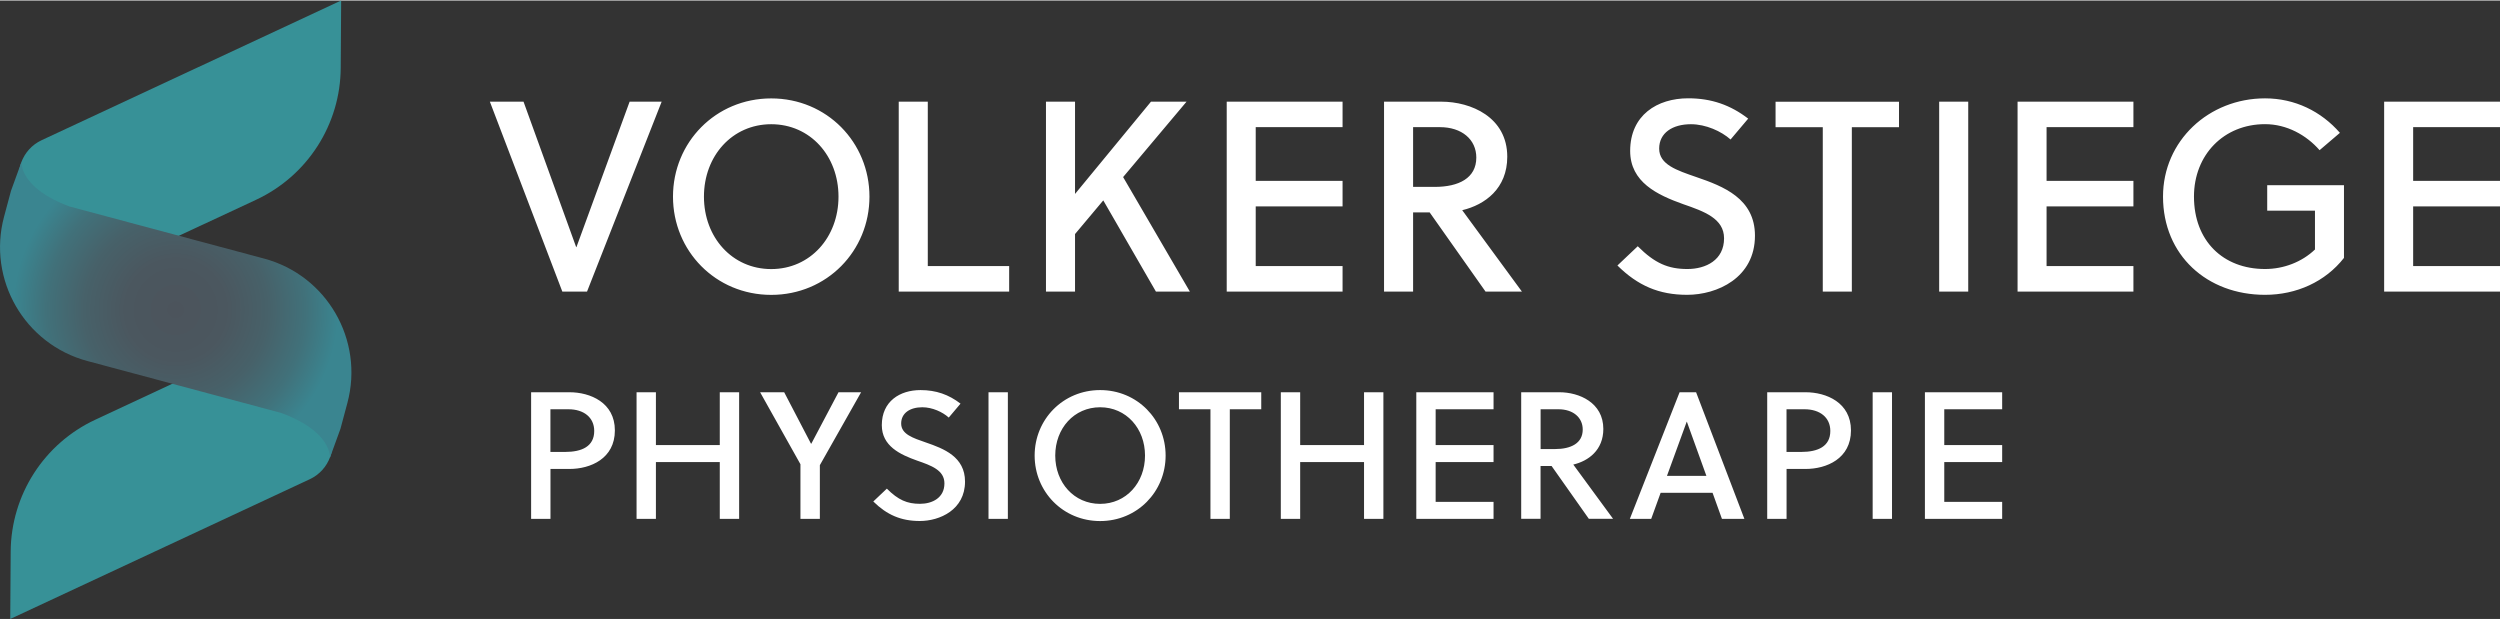
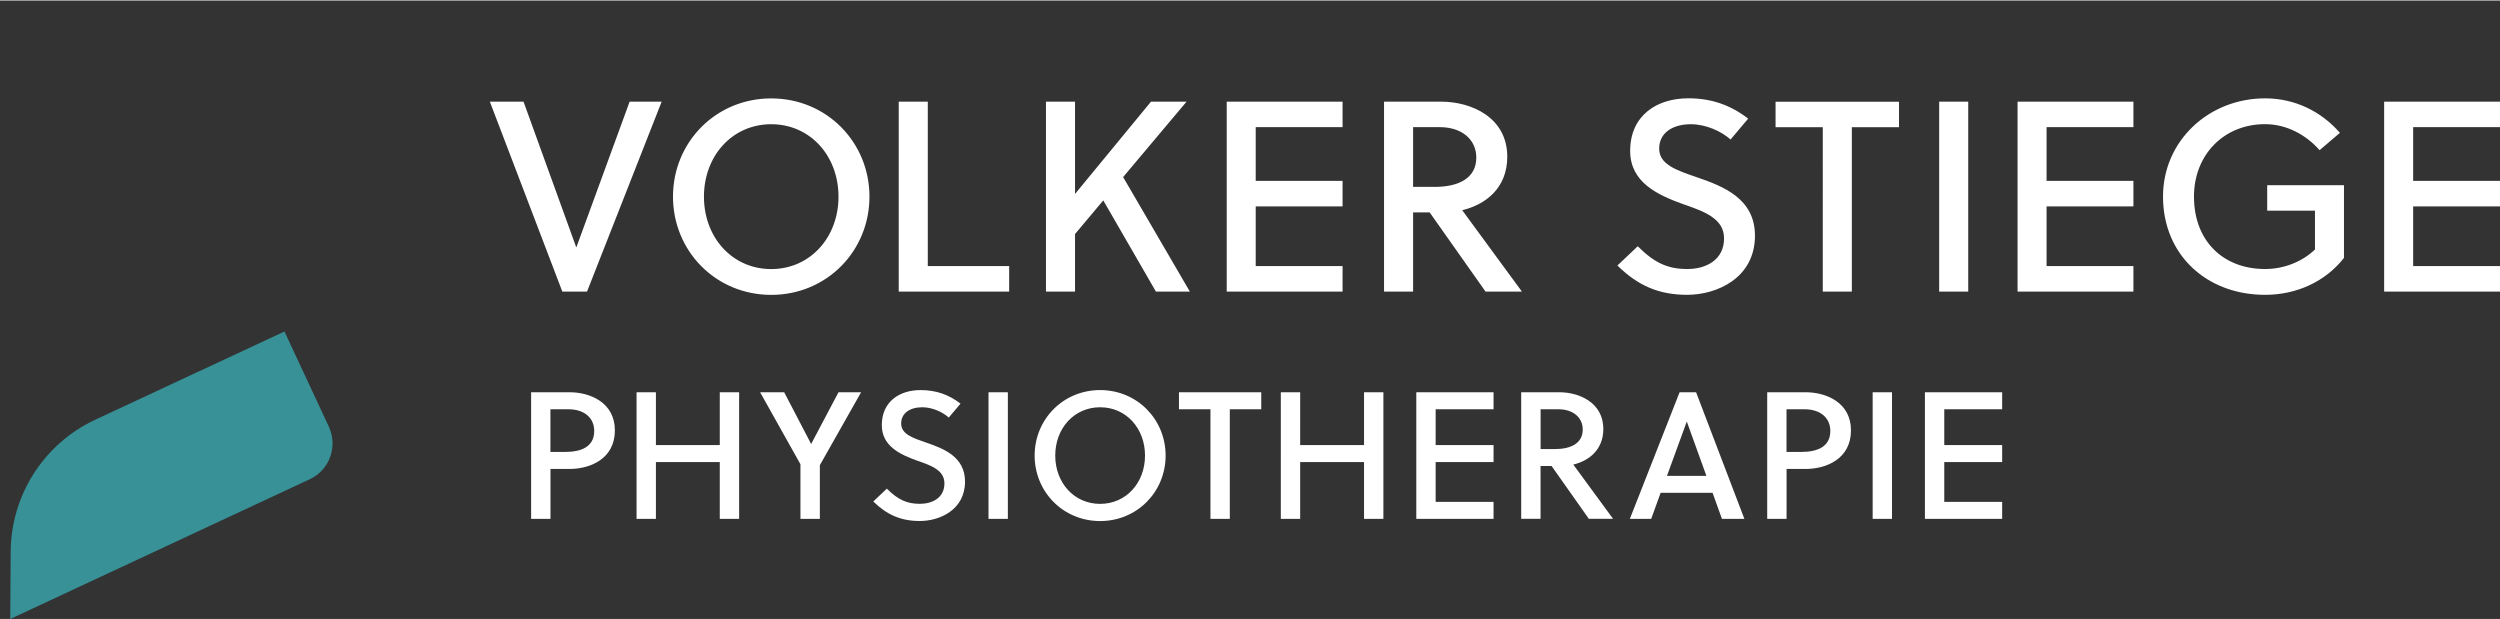
<svg xmlns="http://www.w3.org/2000/svg" version="1.1" id="Logo_2_" x="0px" y="0px" viewBox="0 0 461.15 114.08" style="enable-background:new 0 0 461.15 114.08;" xml:space="preserve" width="226" height="56">
  <rect x="0" y="0" width="461.15" height="114.08" fill="#333333" stroke="none" />
  <style type="text/css">
	.st0{fill:#379197;}
	.st1{fill:url(#SVGID_1_);}
	.st2{fill:#FFFFFF;}
</style>
  <g id="Logo_00000137128781881364656800000000284769619266437052_">
-     <path class="st0" d="M47.25,36.75l-34.9,16.28L4.16,35.46c-1.7-3.65-0.12-8,3.53-9.7L62.93,0l-0.08,12.43   C62.79,22.87,56.71,32.34,47.25,36.75z" />
    <path class="st0" d="M17.57,77.33l34.9-16.28l8.19,17.56c1.7,3.65,0.12,8-3.53,9.7L1.89,114.08l0.08-12.43   C2.04,91.21,8.11,81.74,17.57,77.33z" />
    <radialGradient id="SVGID_1_" cx="32.411" cy="57.048" r="29.964" gradientUnits="userSpaceOnUse">
      <stop offset="0" style="stop-color:#4C545C" />
      <stop offset="0.31" style="stop-color:#4B575F" />
      <stop offset="0.564" style="stop-color:#476169" />
      <stop offset="0.798" style="stop-color:#41717A" />
      <stop offset="1" style="stop-color:#3A8590" />
    </radialGradient>
-     <path class="st1" d="M48.7,47.6l-35.88-9.61c-9.32-3.44-8.85-8.23-8.85-8.23l-1.94,5.34l0,0l-1.28,4.77   c-3.11,11.6,3.78,23.52,15.37,26.63l36.2,9.7l-0.46-0.12c9.47,3.45,8.99,8.28,8.99,8.28l1.95-5.36l0,0l1.28-4.77   C67.18,62.63,60.3,50.7,48.7,47.6z" />
  </g>
  <g>
    <path class="st2" d="M105.04,72.26c3.84,0,8.38,1.9,8.38,7.04c0,5.21-4.5,7.11-8.38,7.11h-3.5v9.21h-3.57V72.26H105.04z    M101.54,83.27h2.7c3.07,0,5.37-1,5.37-3.87c0-2.5-1.94-4-4.74-4h-3.34V83.27z M132.77,95.62V85.14h-11.78v10.48h-3.57V72.26h3.57   V82h11.78v-9.74h3.57v23.36H132.77z M147.65,95.62V85.54l-7.44-13.28h4.44l4.94,9.48h0.07l5.01-9.48h4.17l-7.61,13.45v9.91H147.65z    M170.13,75.03c-2.27,0-3.9,1.07-3.9,3c0,1.97,2.17,2.67,4.57,3.5c3.3,1.13,7.21,2.64,7.21,7.21c0,5.21-4.67,7.27-8.34,7.27   c-3.47,0-6.07-1.13-8.58-3.6l2.5-2.37c2.1,2.1,3.74,2.8,6.11,2.8c2.27,0,4.51-1.1,4.51-3.77c0-2.44-2.44-3.3-5.04-4.2   c-3.17-1.13-6.51-2.7-6.51-6.54c0-4.41,3.34-6.47,7.14-6.47c2.87,0,5.21,0.83,7.38,2.5l-2.17,2.57   C173.87,75.9,171.97,75.03,170.13,75.03z M182.34,95.62V72.26h3.57v23.36H182.34z M202.93,96.02c-6.84,0-12.08-5.41-12.08-12.08   c0-6.67,5.24-12.08,12.08-12.08s12.08,5.41,12.08,12.08C215.01,90.61,209.77,96.02,202.93,96.02z M202.93,75.03   c-4.81,0-8.28,3.9-8.28,8.91s3.47,8.91,8.28,8.91s8.28-3.9,8.28-8.91S207.74,75.03,202.93,75.03z M226.85,75.4v20.22h-3.57V75.4   h-5.81v-3.14h15.18v3.14H226.85z M251.61,95.62V85.14h-11.78v10.48h-3.57V72.26h3.57V82h11.78v-9.74h3.57v23.36H251.61z    M261.25,95.62V72.26h14.25v3.14h-10.68V82h10.68v3.14h-10.68v7.34h10.68v3.14H261.25z M287.64,72.26c3.64,0,8.11,1.9,8.11,6.77   c0,3.9-2.74,5.91-5.54,6.57l7.34,10.01h-4.47l-6.87-9.74h-2.04v9.74h-3.57V72.26H287.64z M284.17,82.74h2.67   c2.94,0,5.11-1.07,5.11-3.6c0-2.24-1.8-3.74-4.47-3.74h-3.3V82.74z M315.9,90.81h-9.58l-1.74,4.81h-3.94l9.18-23.36h3.04   l8.91,23.36h-4.14L315.9,90.81z M307.49,87.68h7.27l-3.6-9.98h-0.03L307.49,87.68z M333.05,72.26c3.84,0,8.38,1.9,8.38,7.04   c0,5.21-4.5,7.11-8.38,7.11h-3.5v9.21h-3.57V72.26H333.05z M329.55,83.27h2.7c3.07,0,5.37-1,5.37-3.87c0-2.5-1.94-4-4.74-4h-3.34   V83.27z M345.43,95.62V72.26H349v23.36H345.43z M355.07,95.62V72.26h14.25v3.14h-10.68V82h10.68v3.14h-10.68v7.34h10.68v3.14   H355.07z" />
    <path class="st2" d="M108.28,53.7h-4.55L90.36,18.66h6.21l9.71,26.83h0.05l9.81-26.83h5.91L108.28,53.7z M142.26,54.3   c-10.26,0-18.12-8.11-18.12-18.12s7.86-18.12,18.12-18.12c10.26,0,18.12,8.11,18.12,18.12S152.52,54.3,142.26,54.3z M142.26,22.82   c-7.21,0-12.41,5.86-12.41,13.36c0,7.51,5.21,13.36,12.41,13.36s12.41-5.86,12.41-13.36C154.67,28.67,149.46,22.82,142.26,22.82z    M165.78,53.7V18.66h5.36v30.33h15.01v4.71H165.78z M207.17,32.57l12.31,21.12h-6.26l-9.71-16.82l-5.21,6.21V53.7h-5.36V18.66h5.36   v17.02l14.01-17.02h6.56L207.17,32.57z M226.28,53.7V18.66h21.37v4.7h-16.02v9.91h16.02v4.71h-16.02v11.01h16.02v4.71H226.28z    M265.87,18.66c5.46,0,12.16,2.85,12.16,10.16c0,5.86-4.1,8.86-8.31,9.86l11.01,15.01h-6.71l-10.31-14.61h-3.05V53.7h-5.36V18.66   H265.87z M260.66,34.38h4c4.4,0,7.66-1.6,7.66-5.41c0-3.35-2.7-5.61-6.71-5.61h-4.95V34.38z M311.91,22.82   c-3.4,0-5.86,1.6-5.86,4.5c0,2.95,3.25,4,6.86,5.25c4.96,1.7,10.81,3.95,10.81,10.81c0,7.81-7.01,10.91-12.51,10.91   c-5.21,0-9.11-1.7-12.86-5.41l3.75-3.55c3.15,3.15,5.61,4.2,9.16,4.2c3.4,0,6.76-1.65,6.76-5.66c0-3.65-3.65-4.96-7.56-6.31   c-4.75-1.7-9.76-4.05-9.76-9.81c0-6.61,5-9.71,10.71-9.71c4.3,0,7.81,1.25,11.06,3.75l-3.25,3.85   C317.52,24.12,314.66,22.82,311.91,22.82z M341.59,23.37V53.7h-5.36V23.37h-8.71v-4.7h22.77v4.7H341.59z M357.7,53.7V18.66h5.36   V53.7H357.7z M372.16,53.7V18.66h21.37v4.7h-16.02v9.91h16.02v4.71h-16.02v11.01h16.02v4.71H372.16z M418.21,38.78v-4.71h14.16   v13.41c-3.45,4.4-8.76,6.81-14.56,6.81c-10.71,0-18.82-7.31-18.82-18.12c0-10.31,8.46-18.12,18.82-18.12   c5.51,0,10.36,2.4,13.81,6.36l-3.75,3.2c-2.45-2.8-6.06-4.8-10.06-4.8c-7.61,0-13.11,5.66-13.11,13.36   c0,8.16,5.36,13.36,13.11,13.36c3.45,0,6.81-1.3,9.21-3.6v-7.16H418.21z M439.78,53.7V18.66h21.37v4.7h-16.02v9.91h16.02v4.71   h-16.02v11.01h16.02v4.71H439.78z" />
  </g>
</svg>